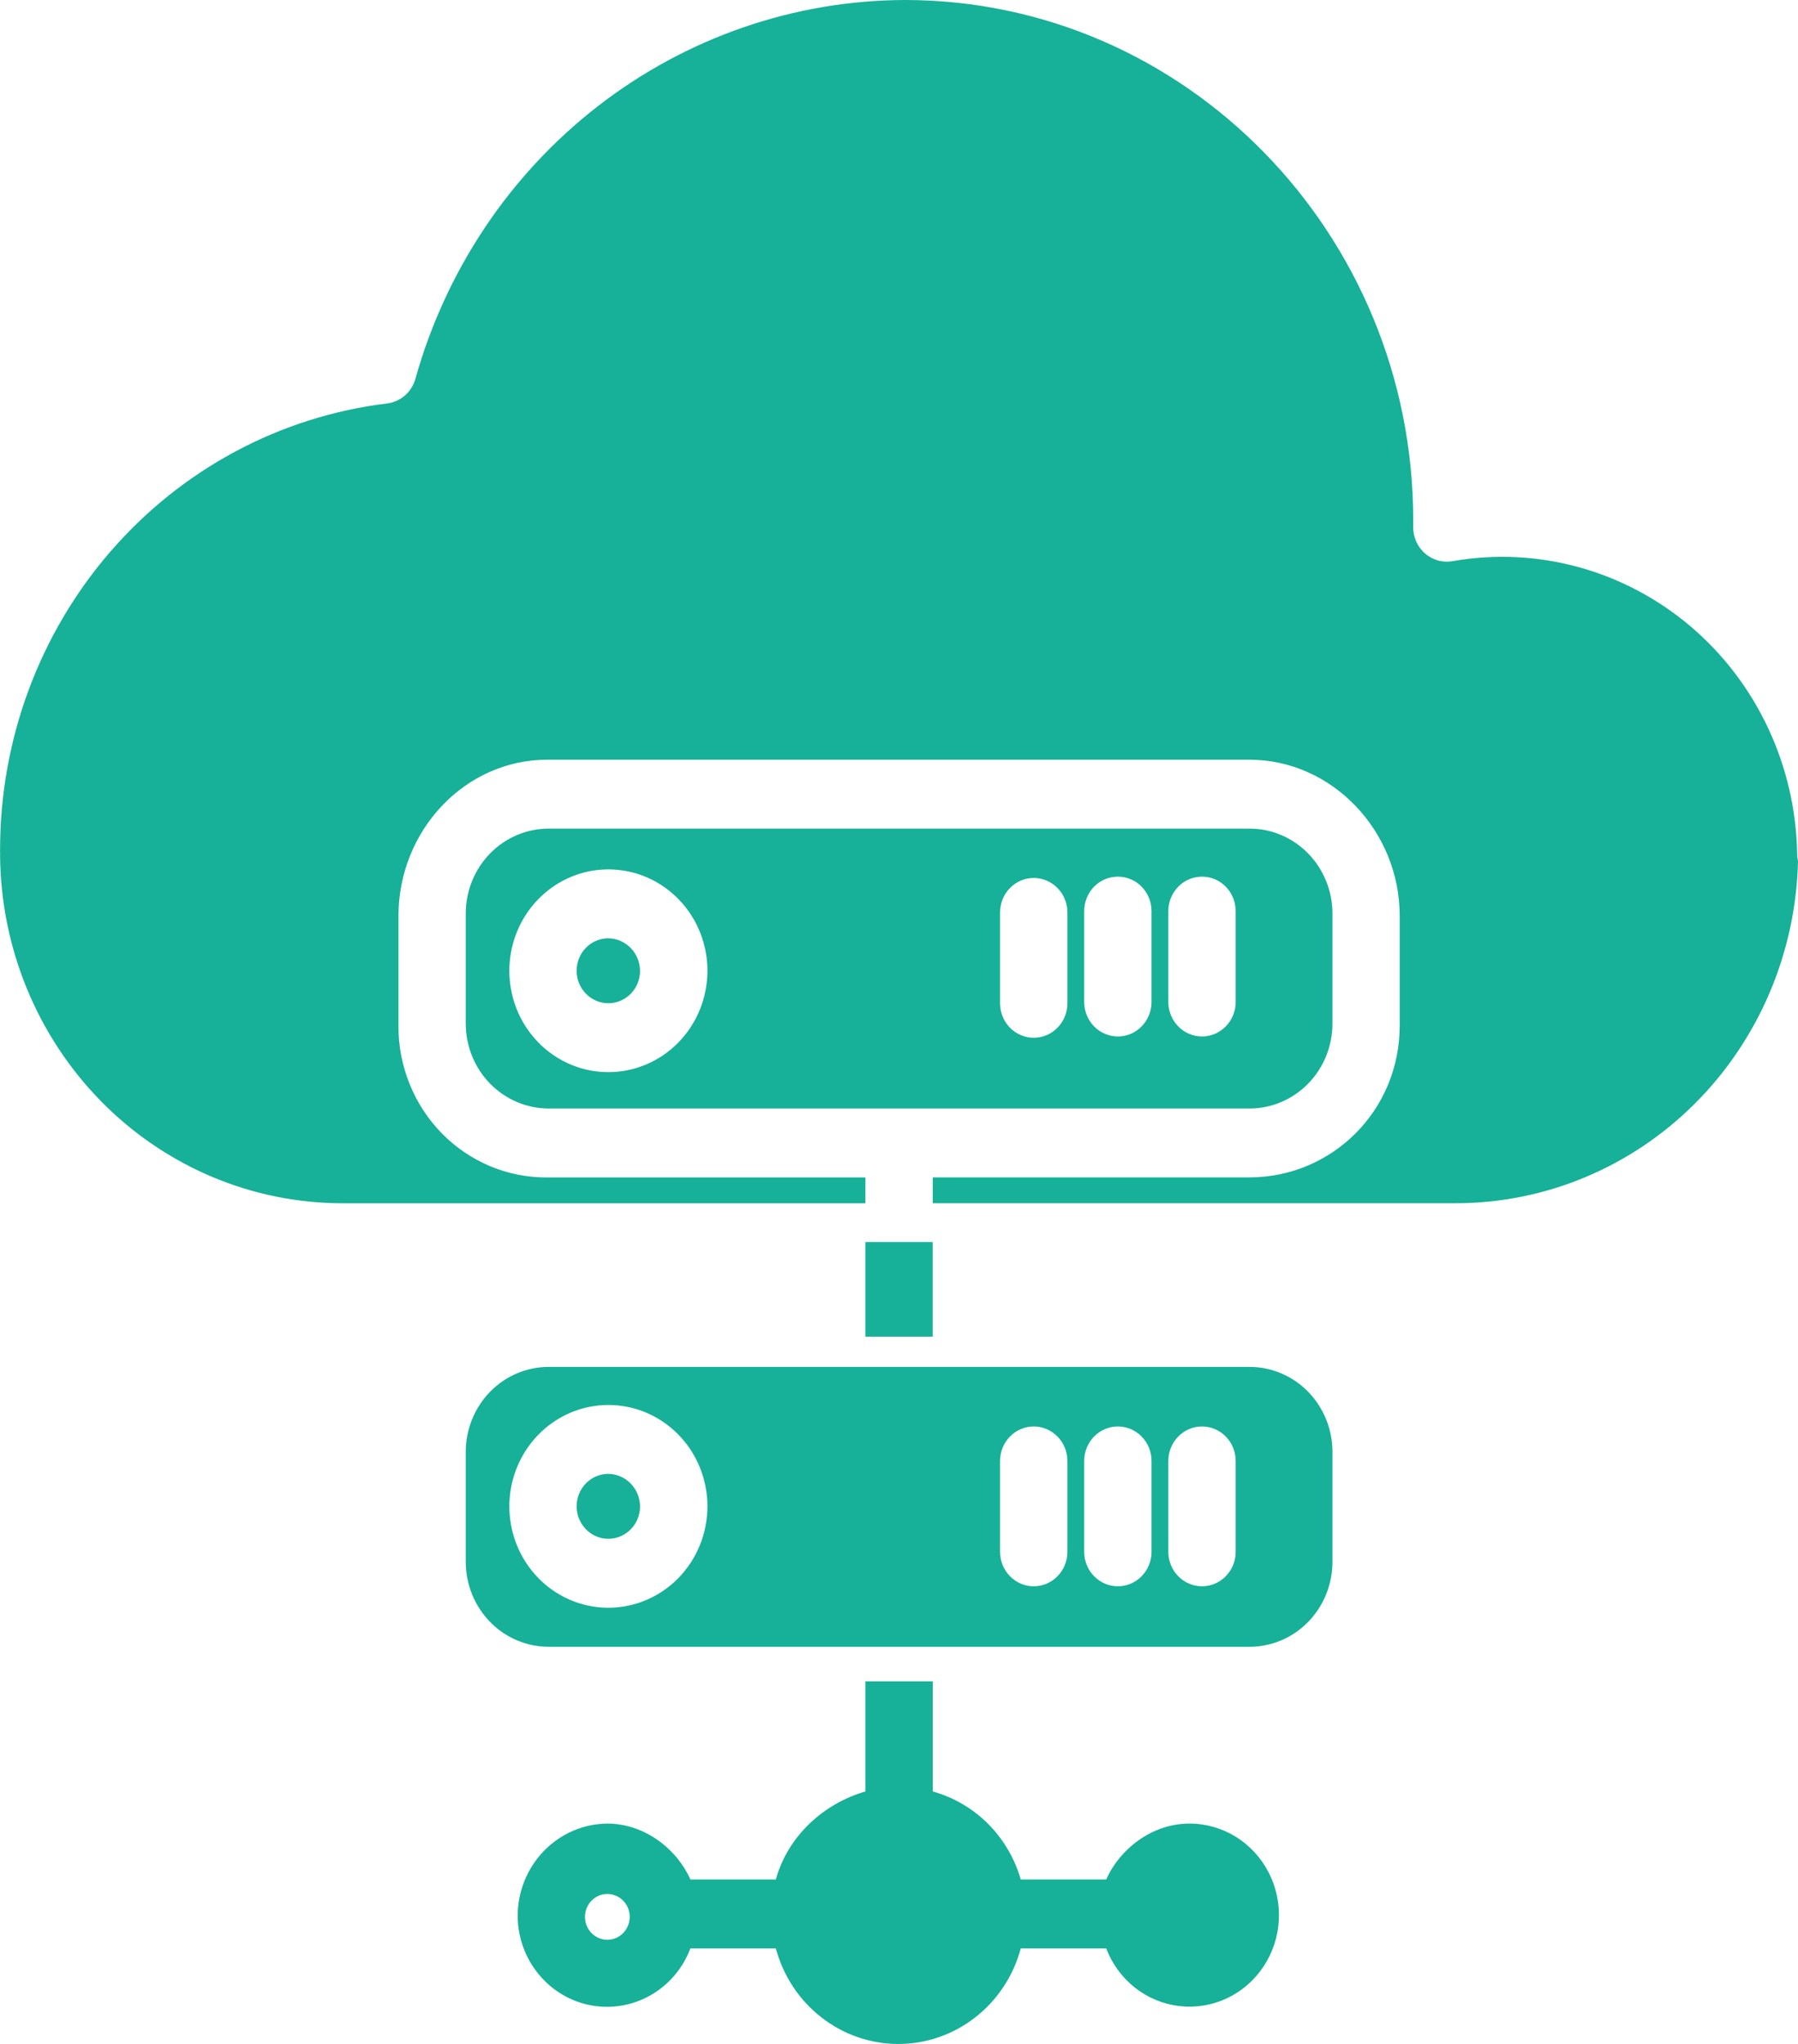
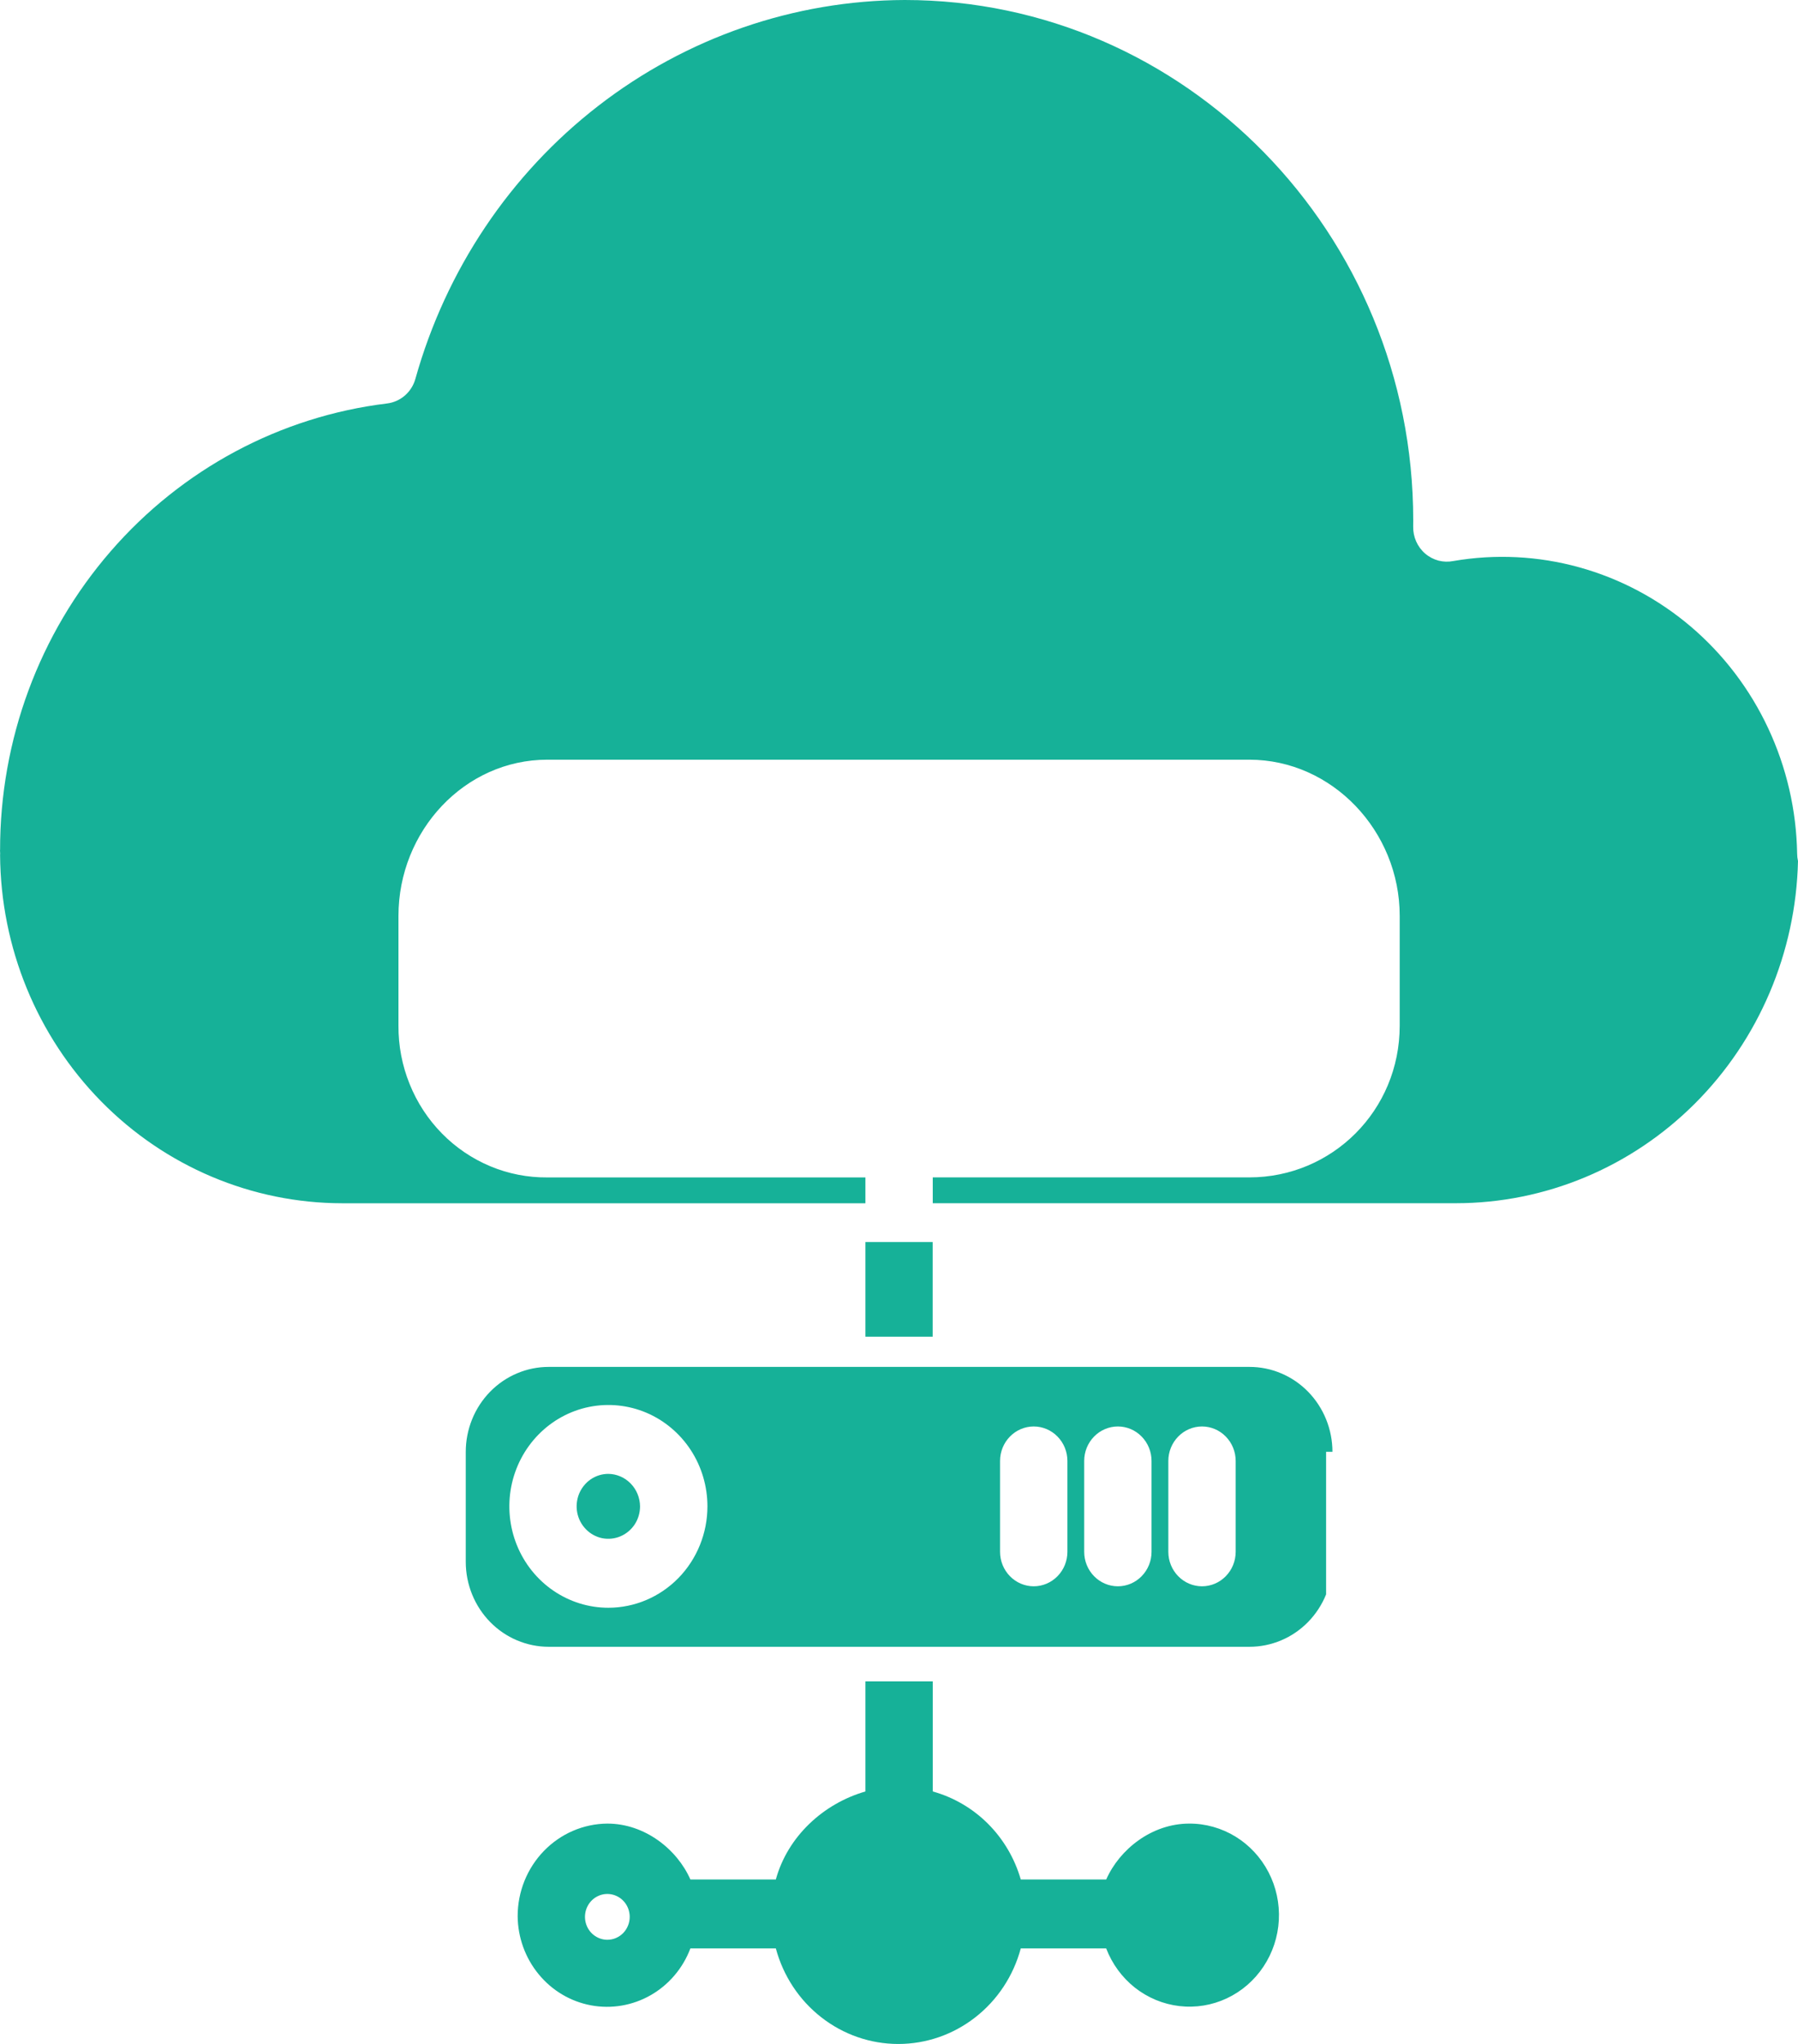
<svg xmlns="http://www.w3.org/2000/svg" width="44" height="50" viewBox="0 0 44 50" fill="none">
  <path d="M29.104 44.61C28.185 44.61 27.397 45.239 27.071 45.977H24.98C24.831 45.46 24.554 44.99 24.177 44.613C23.8 44.237 23.334 43.965 22.826 43.824V41.131H21.178V43.824C20.149 44.121 19.276 44.923 18.986 45.977H16.895C16.569 45.239 15.781 44.61 14.863 44.61C14.279 44.614 13.721 44.855 13.31 45.279C12.899 45.703 12.668 46.276 12.668 46.873C12.672 47.394 12.854 47.897 13.182 48.295C13.509 48.694 13.962 48.963 14.463 49.056C14.963 49.149 15.48 49.061 15.924 48.807C16.368 48.553 16.712 48.148 16.895 47.663H18.986C19.166 48.334 19.557 48.927 20.099 49.349C20.64 49.772 21.302 50.001 21.983 50.001C22.664 50.001 23.326 49.772 23.867 49.349C24.409 48.927 24.8 48.334 24.98 47.663H27.07C27.215 48.042 27.459 48.375 27.774 48.624C28.09 48.872 28.466 49.028 28.862 49.074C29.258 49.12 29.659 49.055 30.021 48.885C30.384 48.715 30.694 48.447 30.918 48.11C31.143 47.773 31.273 47.38 31.295 46.973C31.317 46.566 31.23 46.16 31.043 45.8C30.856 45.439 30.577 45.138 30.235 44.928C29.893 44.719 29.502 44.608 29.103 44.61H29.104ZM14.863 47.452C14.755 47.452 14.649 47.419 14.559 47.357C14.469 47.296 14.398 47.208 14.357 47.106C14.316 47.004 14.305 46.891 14.326 46.782C14.347 46.673 14.399 46.574 14.476 46.495C14.552 46.417 14.65 46.364 14.756 46.342C14.862 46.321 14.972 46.332 15.072 46.374C15.172 46.416 15.258 46.488 15.318 46.58C15.378 46.672 15.41 46.781 15.41 46.892C15.41 47.04 15.352 47.183 15.25 47.288C15.147 47.393 15.008 47.452 14.863 47.452Z" fill="#16B198" />
  <path d="M14.887 36.055C14.734 36.055 14.584 36.101 14.456 36.188C14.329 36.276 14.229 36.4 14.17 36.545C14.112 36.69 14.096 36.85 14.126 37.004C14.156 37.158 14.23 37.299 14.339 37.41C14.447 37.521 14.585 37.597 14.736 37.628C14.886 37.658 15.043 37.642 15.184 37.582C15.326 37.522 15.447 37.42 15.533 37.29C15.618 37.159 15.663 37.006 15.663 36.849C15.661 36.639 15.578 36.439 15.433 36.29C15.288 36.142 15.092 36.057 14.887 36.055Z" fill="#16B198" />
-   <path d="M14.887 22.953C14.734 22.953 14.584 23 14.456 23.087C14.329 23.174 14.229 23.298 14.17 23.443C14.112 23.588 14.096 23.748 14.126 23.902C14.156 24.056 14.23 24.198 14.339 24.309C14.447 24.42 14.585 24.495 14.736 24.526C14.886 24.557 15.043 24.541 15.184 24.481C15.326 24.421 15.447 24.319 15.533 24.188C15.618 24.058 15.663 23.904 15.663 23.747C15.661 23.538 15.578 23.337 15.433 23.189C15.288 23.041 15.092 22.956 14.887 22.953Z" fill="#16B198" />
-   <path d="M32.607 35.515C32.607 35.242 32.554 34.972 32.452 34.72C32.35 34.468 32.2 34.239 32.012 34.046C31.823 33.853 31.6 33.7 31.353 33.596C31.107 33.491 30.843 33.438 30.576 33.438H13.429C13.162 33.438 12.898 33.491 12.652 33.596C12.405 33.7 12.182 33.853 11.993 34.046C11.805 34.239 11.655 34.468 11.553 34.72C11.451 34.972 11.398 35.242 11.398 35.515V38.208C11.398 38.481 11.451 38.751 11.553 39.003C11.655 39.255 11.805 39.484 11.993 39.677C12.182 39.87 12.405 40.023 12.652 40.127C12.898 40.231 13.162 40.285 13.429 40.285H30.576C30.843 40.285 31.107 40.231 31.353 40.127C31.6 40.023 31.823 39.87 32.012 39.677C32.2 39.484 32.35 39.255 32.452 39.003C32.554 38.751 32.607 38.481 32.607 38.208V35.515ZM14.889 39.33C14.409 39.33 13.941 39.185 13.542 38.912C13.143 38.64 12.833 38.252 12.649 37.799C12.466 37.346 12.418 36.847 12.511 36.366C12.605 35.885 12.836 35.443 13.175 35.096C13.514 34.749 13.945 34.513 14.416 34.417C14.886 34.322 15.373 34.371 15.816 34.558C16.259 34.746 16.637 35.064 16.904 35.472C17.17 35.88 17.312 36.359 17.312 36.85C17.312 37.507 17.056 38.138 16.602 38.603C16.147 39.068 15.531 39.329 14.889 39.33ZM26.121 37.962C26.121 38.186 26.034 38.4 25.879 38.558C25.725 38.716 25.515 38.805 25.297 38.805C25.079 38.805 24.869 38.716 24.715 38.558C24.56 38.4 24.473 38.186 24.473 37.962V35.738C24.473 35.514 24.56 35.3 24.715 35.142C24.869 34.984 25.079 34.895 25.297 34.895C25.515 34.895 25.725 34.984 25.879 35.142C26.034 35.3 26.121 35.514 26.121 35.738V37.962ZM28.18 37.962C28.18 38.186 28.093 38.4 27.938 38.558C27.784 38.716 27.575 38.805 27.356 38.805C27.138 38.805 26.928 38.716 26.774 38.558C26.619 38.4 26.532 38.186 26.532 37.962V35.738C26.532 35.514 26.619 35.3 26.774 35.142C26.928 34.984 27.138 34.895 27.356 34.895C27.575 34.895 27.784 34.984 27.938 35.142C28.093 35.3 28.18 35.514 28.18 35.738V37.962ZM30.239 37.962C30.239 38.186 30.152 38.4 29.997 38.558C29.843 38.716 29.634 38.805 29.415 38.805C29.197 38.805 28.987 38.716 28.833 38.558C28.678 38.4 28.591 38.186 28.591 37.962V35.738C28.591 35.514 28.678 35.3 28.833 35.142C28.987 34.984 29.197 34.895 29.415 34.895C29.634 34.895 29.843 34.984 29.997 35.142C30.152 35.3 30.239 35.514 30.239 35.738V37.962Z" fill="#16B198" />
+   <path d="M32.607 35.515C32.607 35.242 32.554 34.972 32.452 34.72C32.35 34.468 32.2 34.239 32.012 34.046C31.823 33.853 31.6 33.7 31.353 33.596C31.107 33.491 30.843 33.438 30.576 33.438H13.429C13.162 33.438 12.898 33.491 12.652 33.596C12.405 33.7 12.182 33.853 11.993 34.046C11.805 34.239 11.655 34.468 11.553 34.72C11.451 34.972 11.398 35.242 11.398 35.515V38.208C11.398 38.481 11.451 38.751 11.553 39.003C11.655 39.255 11.805 39.484 11.993 39.677C12.182 39.87 12.405 40.023 12.652 40.127C12.898 40.231 13.162 40.285 13.429 40.285H30.576C30.843 40.285 31.107 40.231 31.353 40.127C31.6 40.023 31.823 39.87 32.012 39.677C32.2 39.484 32.35 39.255 32.452 39.003V35.515ZM14.889 39.33C14.409 39.33 13.941 39.185 13.542 38.912C13.143 38.64 12.833 38.252 12.649 37.799C12.466 37.346 12.418 36.847 12.511 36.366C12.605 35.885 12.836 35.443 13.175 35.096C13.514 34.749 13.945 34.513 14.416 34.417C14.886 34.322 15.373 34.371 15.816 34.558C16.259 34.746 16.637 35.064 16.904 35.472C17.17 35.88 17.312 36.359 17.312 36.85C17.312 37.507 17.056 38.138 16.602 38.603C16.147 39.068 15.531 39.329 14.889 39.33ZM26.121 37.962C26.121 38.186 26.034 38.4 25.879 38.558C25.725 38.716 25.515 38.805 25.297 38.805C25.079 38.805 24.869 38.716 24.715 38.558C24.56 38.4 24.473 38.186 24.473 37.962V35.738C24.473 35.514 24.56 35.3 24.715 35.142C24.869 34.984 25.079 34.895 25.297 34.895C25.515 34.895 25.725 34.984 25.879 35.142C26.034 35.3 26.121 35.514 26.121 35.738V37.962ZM28.18 37.962C28.18 38.186 28.093 38.4 27.938 38.558C27.784 38.716 27.575 38.805 27.356 38.805C27.138 38.805 26.928 38.716 26.774 38.558C26.619 38.4 26.532 38.186 26.532 37.962V35.738C26.532 35.514 26.619 35.3 26.774 35.142C26.928 34.984 27.138 34.895 27.356 34.895C27.575 34.895 27.784 34.984 27.938 35.142C28.093 35.3 28.18 35.514 28.18 35.738V37.962ZM30.239 37.962C30.239 38.186 30.152 38.4 29.997 38.558C29.843 38.716 29.634 38.805 29.415 38.805C29.197 38.805 28.987 38.716 28.833 38.558C28.678 38.4 28.591 38.186 28.591 37.962V35.738C28.591 35.514 28.678 35.3 28.833 35.142C28.987 34.984 29.197 34.895 29.415 34.895C29.634 34.895 29.843 34.984 29.997 35.142C30.152 35.3 30.239 35.514 30.239 35.738V37.962Z" fill="#16B198" />
  <path d="M43.979 20.881C43.961 19.818 43.719 18.772 43.27 17.814C42.821 16.855 42.176 16.008 41.377 15.328C40.578 14.649 39.646 14.154 38.643 13.877C37.641 13.6 36.592 13.548 35.567 13.724C35.446 13.748 35.322 13.745 35.202 13.714C35.083 13.682 34.971 13.624 34.877 13.543C34.782 13.462 34.707 13.36 34.656 13.245C34.605 13.13 34.58 13.005 34.583 12.879C34.584 12.828 34.584 12.778 34.584 12.727C34.584 5.708 29.002 0 22.14 0C19.433 0.009 16.802 0.918 14.643 2.588C12.483 4.259 10.913 6.602 10.166 9.265C10.122 9.425 10.032 9.568 9.908 9.676C9.784 9.783 9.631 9.851 9.47 9.87C6.857 10.188 4.45 11.476 2.705 13.49C0.959 15.504 -0.002 18.104 0.002 20.796H0C0.003 20.825 0.004 20.853 0.004 20.882C0.004 20.901 0.004 20.897 0.002 20.916C0.017 23.179 0.905 25.344 2.473 26.94C4.041 28.536 6.162 29.433 8.374 29.435H21.178V28.803H13.394C12.916 28.807 12.441 28.715 11.999 28.53C11.556 28.345 11.153 28.072 10.814 27.727C10.475 27.381 10.206 26.971 10.024 26.518C9.841 26.066 9.748 25.581 9.751 25.091V22.405C9.751 20.329 11.367 18.584 13.394 18.584H30.573C32.6 18.584 34.253 20.329 34.253 22.404V25.091C34.253 27.166 32.6 28.802 30.573 28.802H22.826V29.434H35.63C37.817 29.433 39.916 28.557 41.48 26.993C43.044 25.429 43.948 23.302 44 21.065C43.986 21.004 43.979 20.943 43.979 20.881Z" fill="#16B198" />
-   <path d="M32.607 22.347C32.607 21.796 32.393 21.267 32.012 20.878C31.631 20.488 31.115 20.27 30.577 20.27H13.428C12.89 20.27 12.374 20.488 11.993 20.878C11.612 21.267 11.398 21.796 11.398 22.347V25.04C11.398 25.591 11.612 26.119 11.993 26.509C12.374 26.898 12.89 27.117 13.428 27.117H30.577C31.115 27.117 31.631 26.898 32.012 26.509C32.393 26.119 32.607 25.591 32.607 25.04V22.347ZM14.889 26.228C14.409 26.228 13.941 26.083 13.542 25.81C13.143 25.538 12.833 25.15 12.649 24.697C12.466 24.244 12.418 23.745 12.511 23.264C12.605 22.783 12.836 22.341 13.175 21.994C13.514 21.647 13.945 21.411 14.416 21.315C14.886 21.22 15.373 21.269 15.816 21.456C16.259 21.644 16.637 21.962 16.904 22.37C17.17 22.778 17.312 23.257 17.312 23.748C17.312 24.405 17.056 25.036 16.602 25.501C16.147 25.966 15.531 26.227 14.889 26.228ZM26.121 24.544C26.121 24.768 26.034 24.982 25.879 25.14C25.725 25.298 25.515 25.387 25.297 25.387C25.079 25.387 24.869 25.298 24.715 25.14C24.56 24.982 24.473 24.768 24.473 24.544V22.32C24.473 22.096 24.56 21.882 24.715 21.724C24.869 21.566 25.079 21.477 25.297 21.477C25.515 21.477 25.725 21.566 25.879 21.724C26.034 21.882 26.121 22.096 26.121 22.32V24.544ZM28.18 24.512C28.18 24.735 28.093 24.95 27.938 25.108C27.784 25.266 27.575 25.355 27.356 25.355C27.138 25.355 26.928 25.266 26.774 25.108C26.619 24.95 26.532 24.735 26.532 24.512V22.287C26.532 22.064 26.619 21.849 26.774 21.691C26.928 21.533 27.138 21.445 27.356 21.445C27.575 21.445 27.784 21.533 27.938 21.691C28.093 21.849 28.18 22.064 28.18 22.287V24.512ZM30.239 24.512C30.239 24.735 30.152 24.95 29.997 25.108C29.843 25.266 29.634 25.355 29.415 25.355C29.197 25.355 28.987 25.266 28.833 25.108C28.678 24.95 28.591 24.735 28.591 24.512V22.287C28.591 22.064 28.678 21.849 28.833 21.691C28.987 21.533 29.197 21.445 29.415 21.445C29.634 21.445 29.843 21.533 29.997 21.691C30.152 21.849 30.239 22.064 30.239 22.287V24.512Z" fill="#16B198" />
  <path d="M22.824 30.383H21.178V32.699H22.824V30.383Z" fill="#16B198" />
</svg>